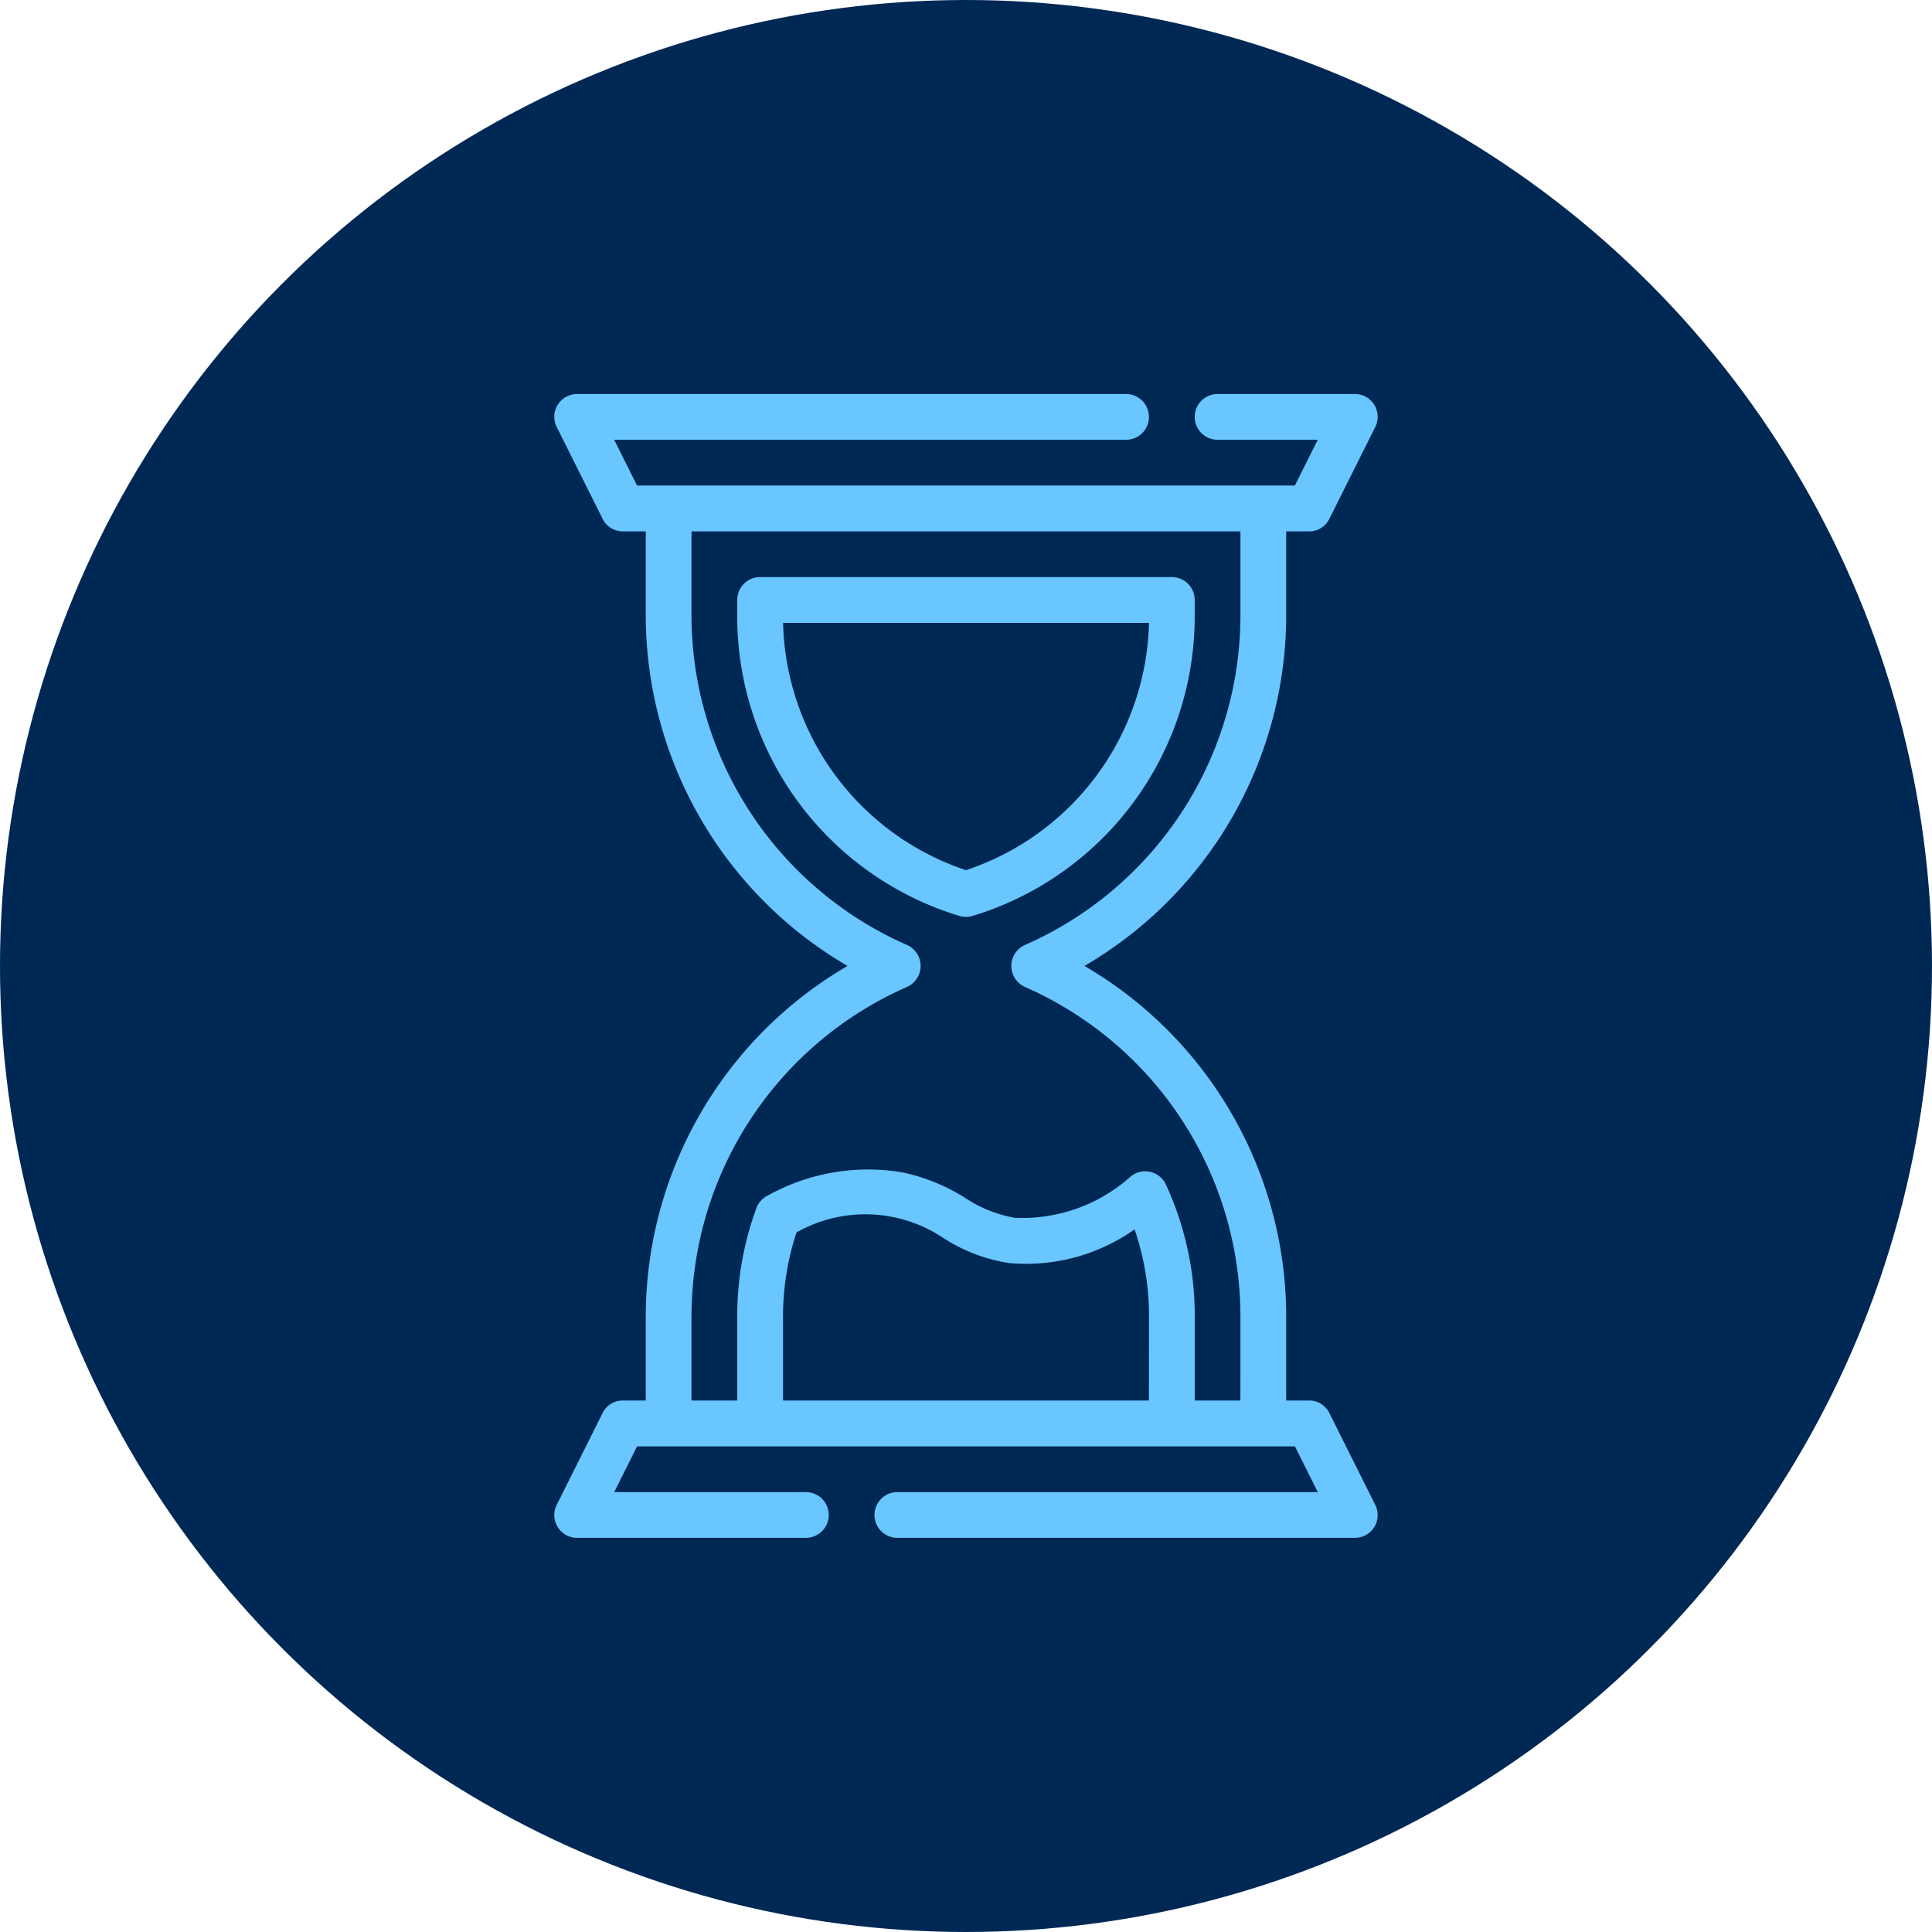
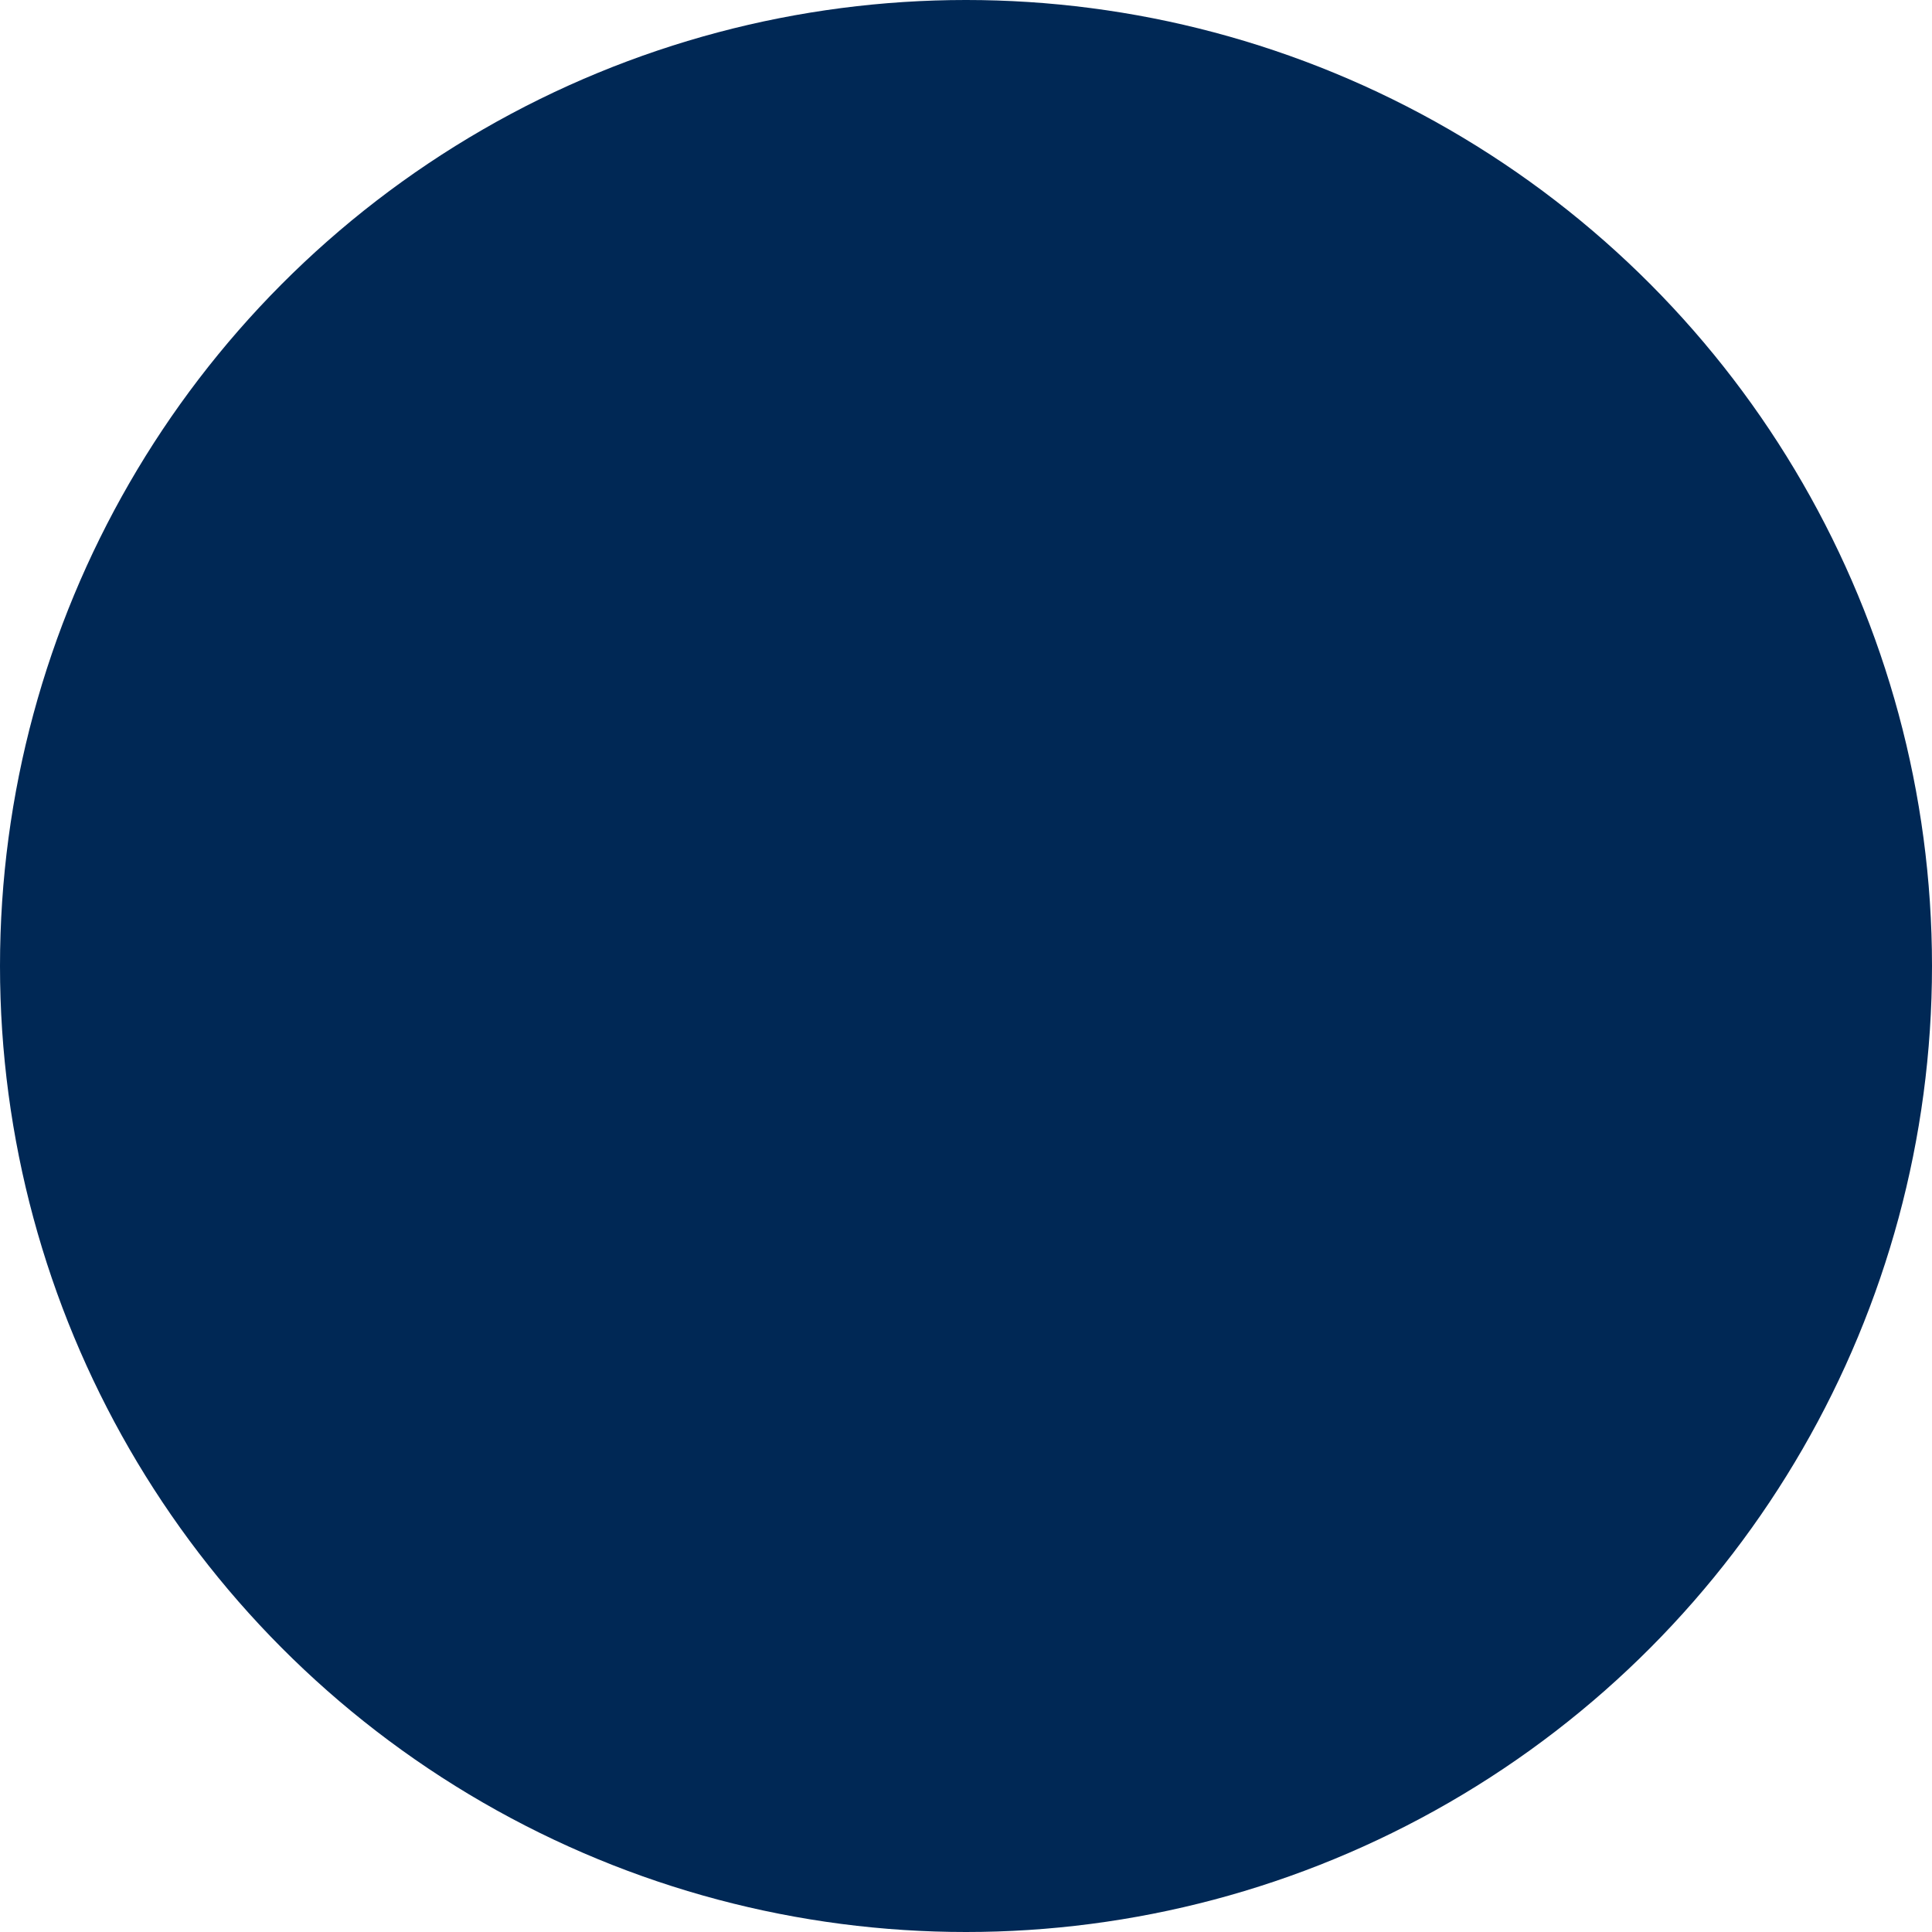
<svg xmlns="http://www.w3.org/2000/svg" width="61" height="61" viewBox="0 0 61 61">
  <g id="ApplicationProcess-1-InitialLevel" transform="translate(-373 -1193)">
    <circle id="Ellipse_65" data-name="Ellipse 65" cx="30.5" cy="30.5" r="30.5" transform="translate(373 1193)" fill="#002855" />
    <g id="AdobeStock_1129845828" transform="translate(-156.477 931.946)">
      <g id="Outline" transform="translate(546.979 273.5)">
        <g id="Group_96" data-name="Group 96" transform="translate(0 0)">
-           <path id="Path_1079" data-name="Path 1079" d="M873.843,587.177V586.7a.722.722,0,0,0-.722-.722h-13a.722.722,0,0,0-.722.722v.475a9.884,9.884,0,0,0,7.01,9.5.723.723,0,0,0,.424,0A9.884,9.884,0,0,0,873.843,587.177Zm-7.222,8.054a8.442,8.442,0,0,1-5.774-7.807H872.4A8.442,8.442,0,0,1,866.622,595.231Z" transform="translate(-853.624 -580.203)" fill="#6ac6ff" />
-           <path id="Path_1080" data-name="Path 1080" d="M571.452,305.673a.706.706,0,0,0-.643-.4h-.722v-2.643a12.828,12.828,0,0,0-6.37-11.078,12.828,12.828,0,0,0,6.37-11.078v-2.643h.722a.706.706,0,0,0,.643-.4l1.444-2.889a.719.719,0,0,0-.643-1.047h-4.333a.722.722,0,1,0,0,1.444h3.163l-.722,1.444h-20.77l-.722-1.444h16.162a.722.722,0,0,0,0-1.444H547.7a.719.719,0,0,0-.643,1.047l1.444,2.889a.706.706,0,0,0,.643.4h.722v2.643a12.828,12.828,0,0,0,6.37,11.078,12.828,12.828,0,0,0-6.37,11.078v2.643h-.722a.706.706,0,0,0-.643.4l-1.444,2.889a.719.719,0,0,0,.643,1.047h7.222a.722.722,0,0,0,0-1.444H548.87l.722-1.444h20.77l.722,1.444H557.81a.722.722,0,1,0,0,1.444h14.443a.719.719,0,0,0,.643-1.047Zm-5.7-.4H554.2v-2.643a8.473,8.473,0,0,1,.426-2.665,4.422,4.422,0,0,1,4.629.173,5.337,5.337,0,0,0,2.073.794,5.937,5.937,0,0,0,3.972-1.062,8.437,8.437,0,0,1,.455,2.759Zm2.889,0H567.2v-2.643a9.9,9.9,0,0,0-.91-4.174.723.723,0,0,0-1.1-.267,5.123,5.123,0,0,1-3.676,1.314,4.11,4.11,0,0,1-1.545-.614,6.007,6.007,0,0,0-2.022-.823,6.521,6.521,0,0,0-4.232.737.719.719,0,0,0-.354.39,9.875,9.875,0,0,0-.607,3.438v2.643h-1.444v-2.643a11.375,11.375,0,0,1,6.8-10.414.726.726,0,0,0,0-1.329,11.375,11.375,0,0,1-6.8-10.414v-2.643h17.332v2.643a11.375,11.375,0,0,1-6.8,10.414.726.726,0,0,0,0,1.329,11.375,11.375,0,0,1,6.8,10.414Z" transform="translate(-546.979 -273.5)" fill="#6ac6ff" />
-         </g>
+           </g>
      </g>
    </g>
  </g>
</svg>